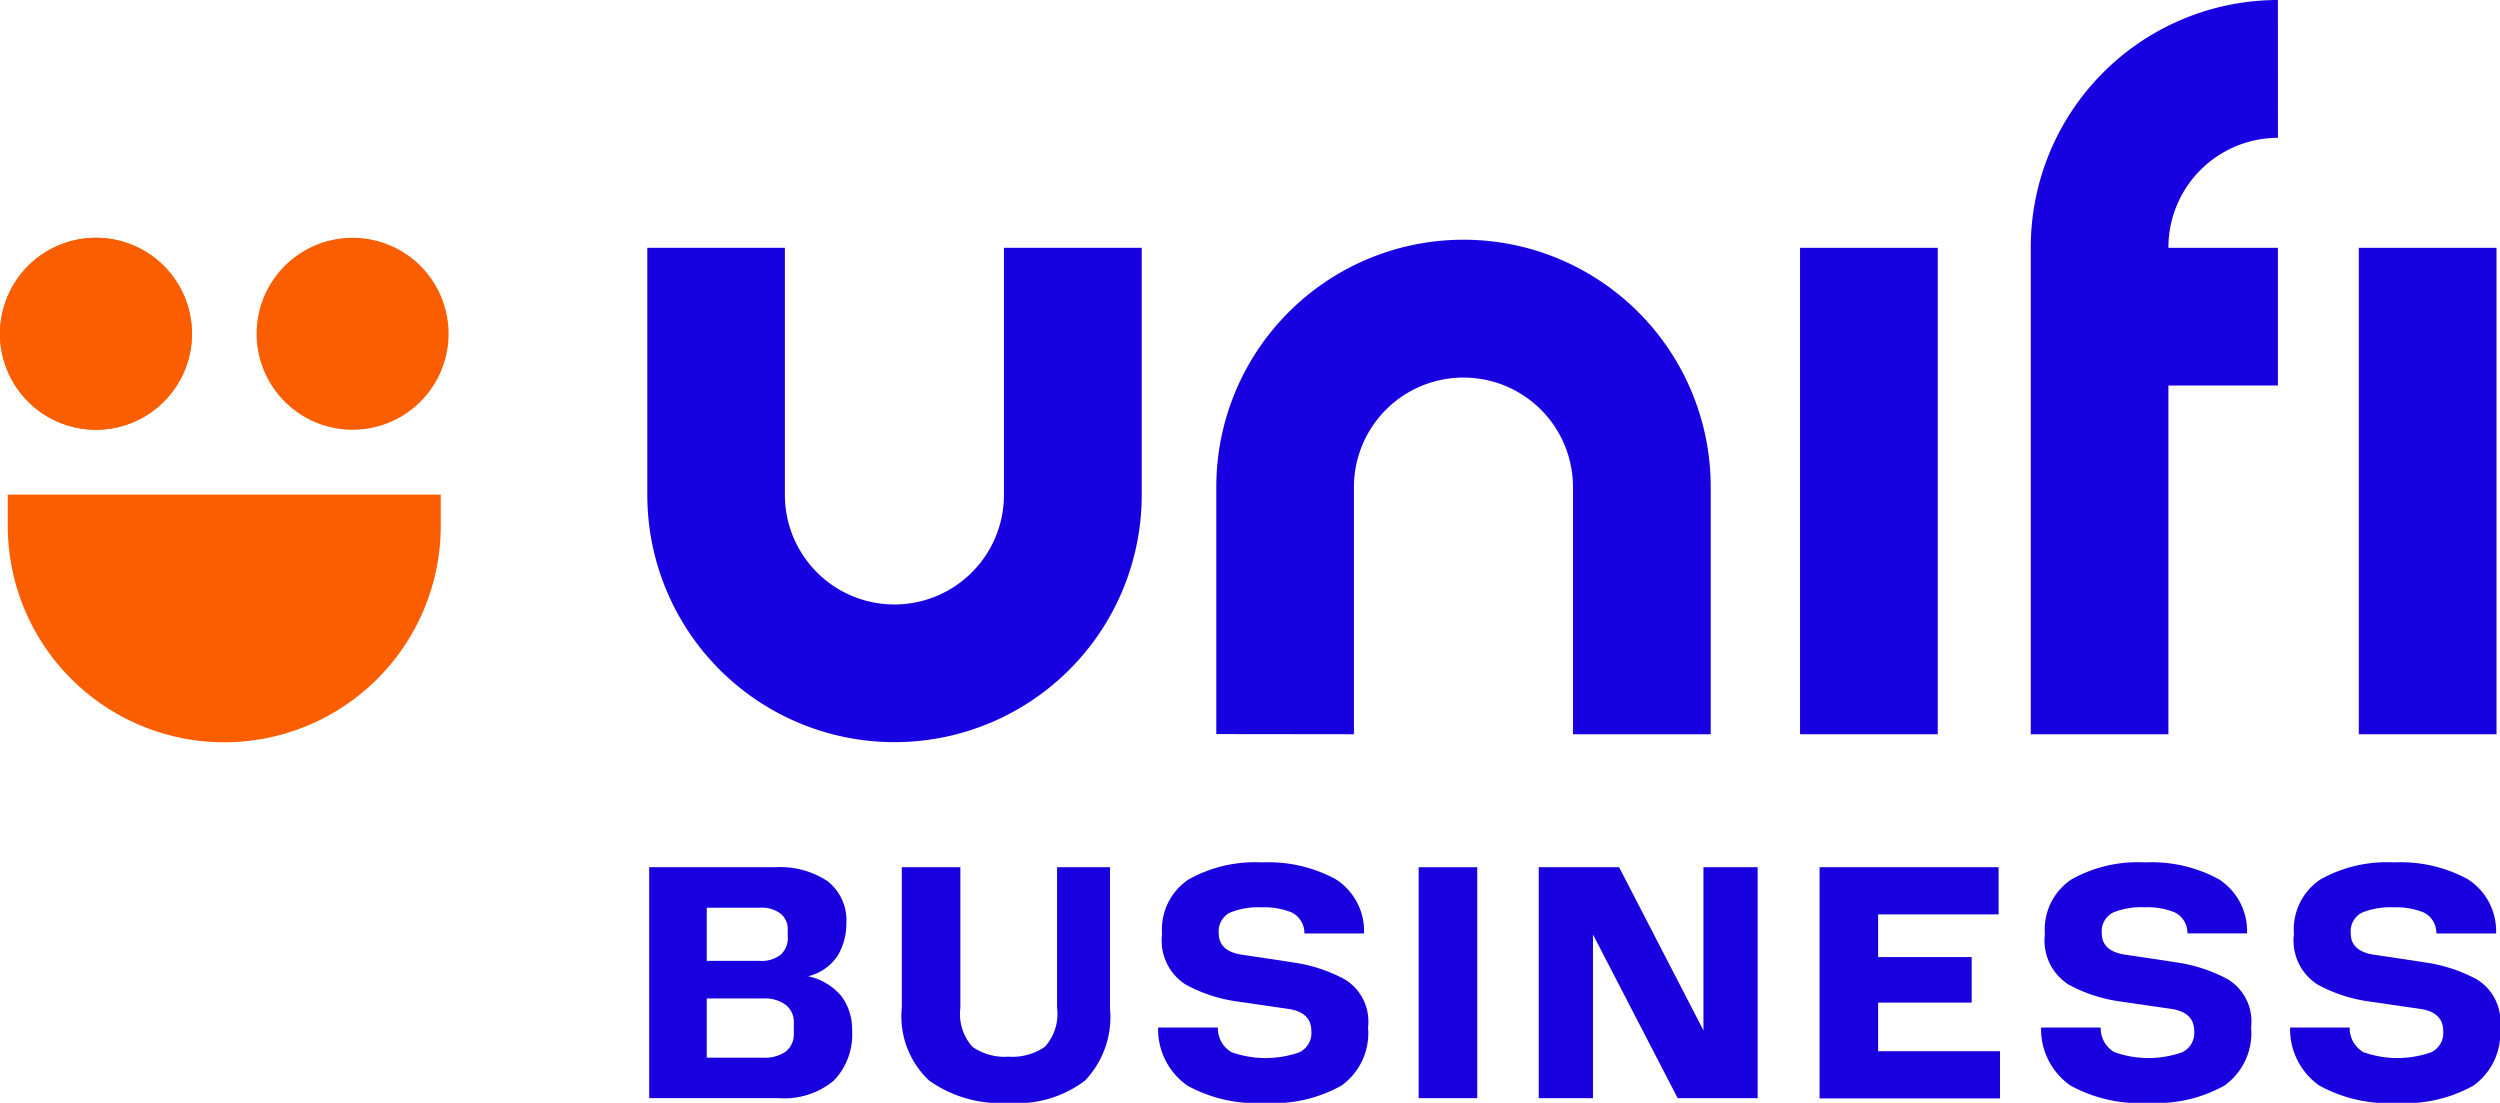
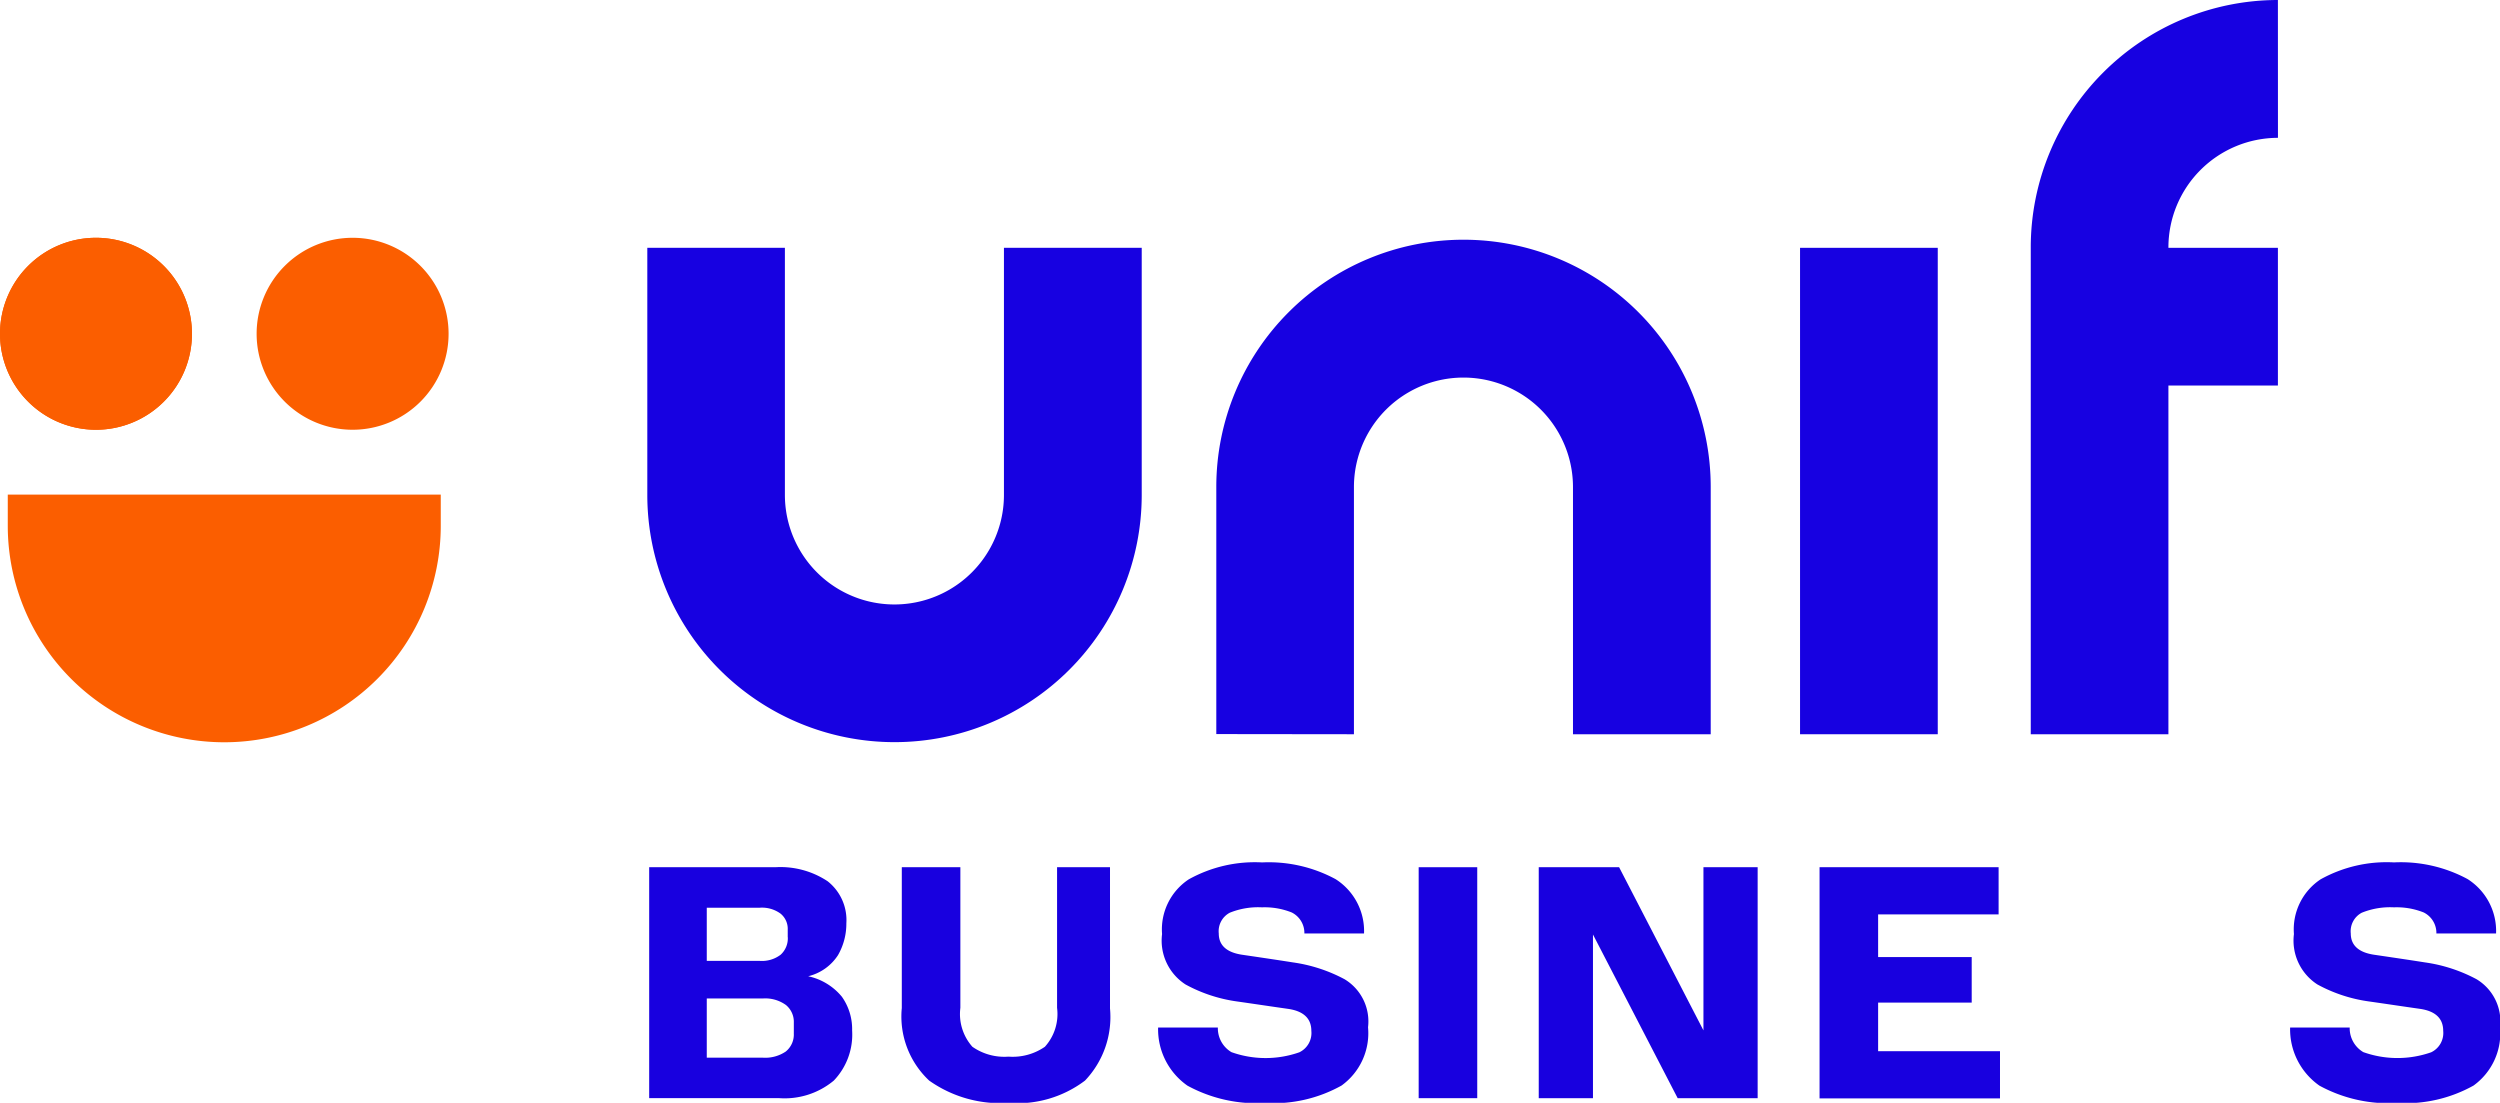
<svg xmlns="http://www.w3.org/2000/svg" width="104.189" height="45.96" viewBox="0 0 104.189 45.96">
  <defs>
    <clipPath id="clip-path">
      <rect id="Rectangle_29438" data-name="Rectangle 29438" width="104.191" height="45.964" fill="none" />
    </clipPath>
    <clipPath id="clip-logo-tm-unifi-business">
      <rect width="104.19" height="45.96" />
    </clipPath>
  </defs>
  <g id="logo-tm-unifi-business" clip-path="url(#clip-logo-tm-unifi-business)">
    <g id="Group_85036" data-name="Group 85036">
      <g id="Group_83842" data-name="Group 83842" transform="translate(0 0)" clip-path="url(#clip-path)">
        <path id="Path_59475" data-name="Path 59475" d="M8,12.131a4,4,0,1,1-4-4,4,4,0,0,1,4,4" transform="translate(0 1.779)" fill="#fb5e00" />
        <path id="Path_59476" data-name="Path 59476" d="M16.775,12.131a4,4,0,1,1-4-4,4,4,0,0,1,4,4" transform="translate(1.92 1.779)" fill="#fb5e00" />
        <path id="Path_59477" data-name="Path 59477" d="M8,12.131a4,4,0,1,1-4-4,4,4,0,0,1,4,4" transform="translate(0 1.779)" fill="#fb5e00" />
        <path id="Path_59478" data-name="Path 59478" d="M.266,18.213a9.022,9.022,0,1,0,18.045,0v-1.3H.266Z" transform="translate(0.058 3.699)" fill="#fb5e00" />
-         <rect id="Rectangle_29434" data-name="Rectangle 29434" width="5.739" height="20.272" transform="translate(98.305 10.328)" fill="#1701e1" />
-         <path id="Path_59479" data-name="Path 59479" d="M37,8.474v10.3a4.564,4.564,0,1,1-9.129,0V8.474H22.137v10.3a10.3,10.3,0,1,0,20.605,0V8.474Z" transform="translate(4.84 1.853)" fill="#1701e1" />
+         <path id="Path_59479" data-name="Path 59479" d="M37,8.474v10.3a4.564,4.564,0,1,1-9.129,0V8.474H22.137v10.3a10.3,10.3,0,1,0,20.605,0V8.474" transform="translate(4.84 1.853)" fill="#1701e1" />
        <rect id="Rectangle_29435" data-name="Rectangle 29435" width="5.739" height="20.272" transform="translate(75.018 10.328)" fill="#1701e1" />
        <path id="Path_59480" data-name="Path 59480" d="M47.331,28.807v-10.3a4.564,4.564,0,1,1,9.129,0v10.3H62.2V18.5a10.3,10.3,0,1,0-20.605,0v10.3Z" transform="translate(9.095 1.793)" fill="#1701e1" />
        <path id="Path_59481" data-name="Path 59481" d="M79.748,0a10.313,10.313,0,0,0-10.3,10.3V30.6h5.737V10.309a4.57,4.57,0,0,1,4.565-4.565Z" transform="translate(15.185 0)" fill="#1701e1" />
        <rect id="Rectangle_29436" data-name="Rectangle 29436" width="5.978" height="5.739" transform="translate(88.955 10.328)" fill="#1701e1" />
        <path id="Path_59482" data-name="Path 59482" d="M22.2,29.657h5.261a3.554,3.554,0,0,1,2.179.587A2.059,2.059,0,0,1,30.417,32a2.627,2.627,0,0,1-.347,1.32,2.052,2.052,0,0,1-1.244.881,2.49,2.49,0,0,1,1.405.854,2.335,2.335,0,0,1,.427,1.405,2.77,2.77,0,0,1-.764,2.089,3.2,3.2,0,0,1-2.291.731H22.2Zm5.774,2.916v-.31a.818.818,0,0,0-.3-.673,1.312,1.312,0,0,0-.86-.246H24.6v2.217h2.217a1.286,1.286,0,0,0,.86-.256.92.92,0,0,0,.3-.732m.251,4v-.433A.91.91,0,0,0,27.9,35.4a1.47,1.47,0,0,0-.957-.273H24.6v2.468h2.345a1.524,1.524,0,0,0,.946-.256.911.911,0,0,0,.336-.764" transform="translate(4.855 6.485)" fill="#1800df" />
        <path id="Path_59483" data-name="Path 59483" d="M30.84,35.543V29.657h2.441v5.859a2.054,2.054,0,0,0,.5,1.623,2.323,2.323,0,0,0,1.506.412,2.359,2.359,0,0,0,1.517-.412,2.036,2.036,0,0,0,.507-1.623V29.657h2.206v5.886a3.838,3.838,0,0,1-1.042,3.006,4.672,4.672,0,0,1-3.188.93,5.128,5.128,0,0,1-3.306-.93,3.66,3.66,0,0,1-1.143-3.006" transform="translate(6.743 6.485)" fill="#1800df" />
        <path id="Path_59484" data-name="Path 59484" d="M39.61,36.374h2.484A1.157,1.157,0,0,0,42.66,37.4a4.239,4.239,0,0,0,2.83.006.891.891,0,0,0,.5-.892c0-.518-.325-.827-.977-.919s-1.362-.2-2.136-.31a6.263,6.263,0,0,1-2.131-.706,2.173,2.173,0,0,1-.977-2.1,2.5,2.5,0,0,1,1.111-2.28,5.664,5.664,0,0,1,3.06-.706A5.856,5.856,0,0,1,47,30.19a2.561,2.561,0,0,1,1.186,2.264H45.7a.954.954,0,0,0-.529-.876,3.031,3.031,0,0,0-1.239-.213,3.142,3.142,0,0,0-1.341.224.872.872,0,0,0-.459.865c0,.491.325.791.977.887s1.362.2,2.131.321a6.462,6.462,0,0,1,2.136.7,2.052,2.052,0,0,1,.977,2,2.69,2.69,0,0,1-1.105,2.43,5.812,5.812,0,0,1-3.178.726,6.006,6.006,0,0,1-3.242-.721,2.865,2.865,0,0,1-1.224-2.419" transform="translate(8.661 6.449)" fill="#1800df" />
        <rect id="Rectangle_29437" data-name="Rectangle 29437" width="2.441" height="9.625" transform="translate(59.124 36.142)" fill="#1800df" />
        <path id="Path_59485" data-name="Path 59485" d="M58.412,39.282l-3.53-6.821v6.821H52.622V29.657h3.349l3.515,6.8v-6.8h2.259v9.625Z" transform="translate(11.506 6.485)" fill="#1800df" />
        <path id="Path_59486" data-name="Path 59486" d="M62.225,29.657h7.462v1.966H64.666V33.4h3.9v1.9h-3.9v2.024h5.079v1.966h-7.52Z" transform="translate(13.606 6.485)" fill="#1800df" />
-         <path id="Path_59487" data-name="Path 59487" d="M69.8,36.374h2.484a1.157,1.157,0,0,0,.567,1.025,4.239,4.239,0,0,0,2.83.006.891.891,0,0,0,.5-.892c0-.518-.325-.827-.977-.919s-1.362-.2-2.136-.31a6.262,6.262,0,0,1-2.131-.706,2.173,2.173,0,0,1-.977-2.1,2.5,2.5,0,0,1,1.111-2.28,5.664,5.664,0,0,1,3.06-.706,5.856,5.856,0,0,1,3.066.695,2.561,2.561,0,0,1,1.186,2.264H75.9a.954.954,0,0,0-.529-.876,3.031,3.031,0,0,0-1.239-.213,3.142,3.142,0,0,0-1.341.224.872.872,0,0,0-.459.865c0,.491.325.791.977.887s1.362.2,2.131.321a6.462,6.462,0,0,1,2.136.7,2.052,2.052,0,0,1,.977,2,2.69,2.69,0,0,1-1.105,2.43,5.812,5.812,0,0,1-3.178.726,6.006,6.006,0,0,1-3.242-.721A2.865,2.865,0,0,1,69.8,36.374" transform="translate(15.263 6.449)" fill="#1800df" />
        <path id="Path_59488" data-name="Path 59488" d="M78.318,36.374H80.8a1.157,1.157,0,0,0,.567,1.025,4.239,4.239,0,0,0,2.83.006.891.891,0,0,0,.5-.892c0-.518-.325-.827-.977-.919s-1.362-.2-2.136-.31a6.263,6.263,0,0,1-2.131-.706,2.173,2.173,0,0,1-.977-2.1,2.5,2.5,0,0,1,1.111-2.28,5.664,5.664,0,0,1,3.06-.706,5.856,5.856,0,0,1,3.066.695A2.561,2.561,0,0,1,86.9,32.454H84.413a.954.954,0,0,0-.529-.876,3.031,3.031,0,0,0-1.239-.213,3.142,3.142,0,0,0-1.341.224.872.872,0,0,0-.459.865c0,.491.325.791.977.887s1.362.2,2.131.321a6.462,6.462,0,0,1,2.136.7,2.052,2.052,0,0,1,.977,2,2.69,2.69,0,0,1-1.105,2.43,5.812,5.812,0,0,1-3.178.726,6.005,6.005,0,0,1-3.242-.721,2.865,2.865,0,0,1-1.224-2.419" transform="translate(17.125 6.449)" fill="#1800df" />
      </g>
    </g>
  </g>
</svg>